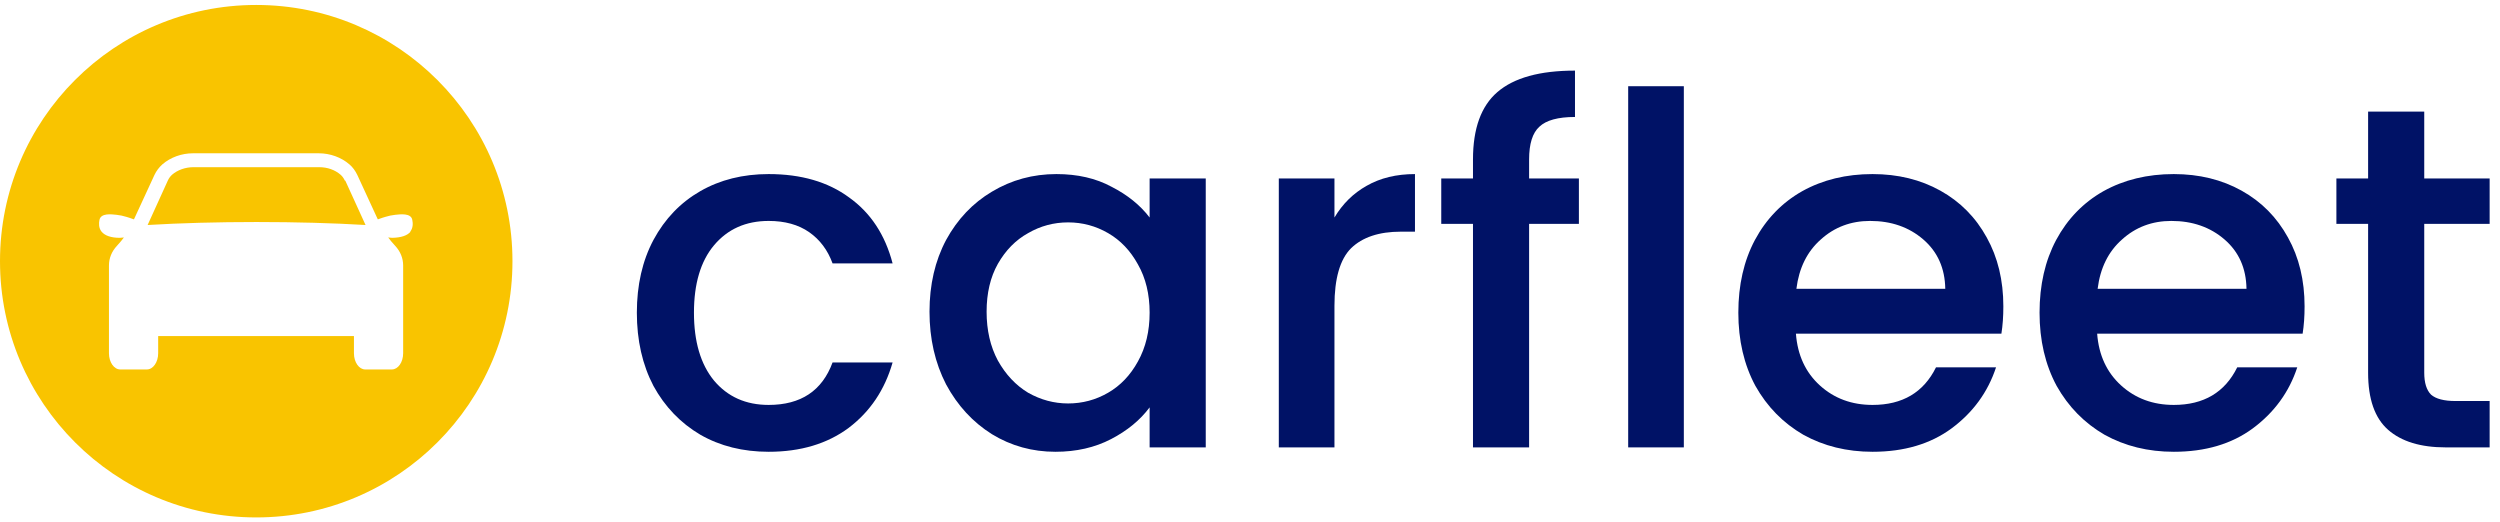
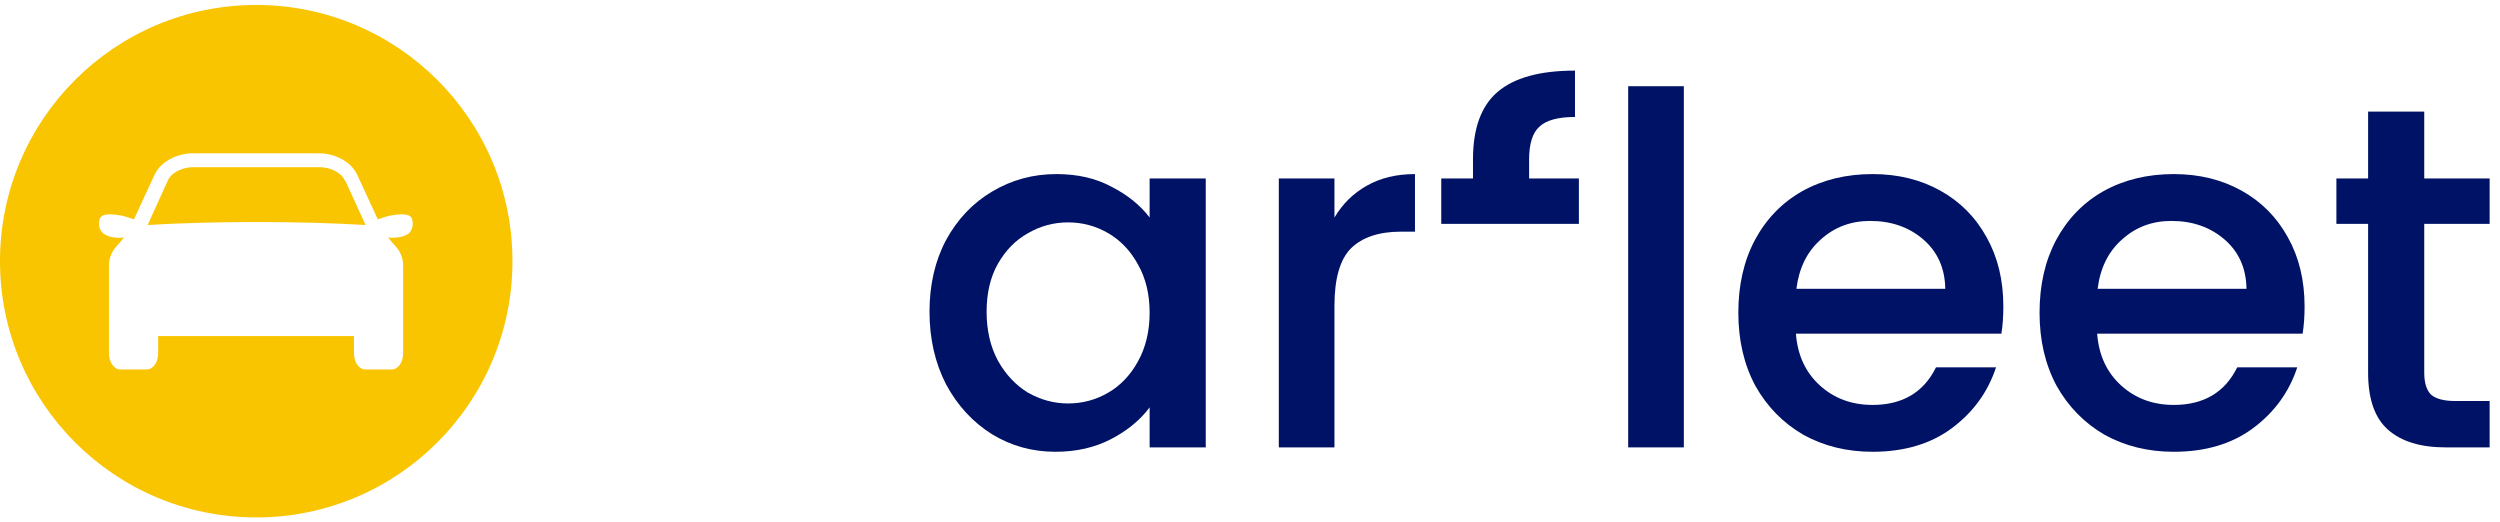
<svg xmlns="http://www.w3.org/2000/svg" width="201" height="42" viewBox="0 0 201 42" fill="none">
  <path d="M14.625 12.211C14.639 12.211 14.653 12.211 14.667 12.197C14.667 12.197 14.639 12.197 14.625 12.211Z" fill="#F9C400" />
  <path d="M33.007 18.626C32.753 18.937 32.258 19.107 31.538 19.121L31.212 19.093C31.354 19.29 31.509 19.474 31.679 19.658L31.778 19.771C32.187 20.209 32.413 20.76 32.413 21.339V28.404C32.413 29.125 32.004 29.704 31.509 29.704H29.361C28.867 29.704 28.457 29.125 28.457 28.404V27.019H12.717V28.404C12.717 29.125 12.307 29.704 11.812 29.704H9.665C9.17 29.704 8.76 29.125 8.76 28.404V21.339C8.76 20.76 8.986 20.209 9.396 19.771L9.495 19.658C9.665 19.474 9.82 19.29 9.961 19.093L9.636 19.121C8.916 19.121 8.421 18.937 8.167 18.626C7.927 18.329 7.941 17.948 7.997 17.68C8.11 17.114 8.958 17.227 9.368 17.27C9.636 17.298 9.905 17.355 10.173 17.439C10.23 17.453 10.541 17.552 10.767 17.637L10.809 17.552L12.42 14.062C12.575 13.737 12.787 13.455 13.056 13.214C13.706 12.649 14.61 12.324 15.514 12.324H25.631C26.536 12.324 27.44 12.649 28.09 13.214C28.358 13.441 28.57 13.737 28.726 14.062L30.336 17.552L30.379 17.637C30.605 17.552 30.916 17.453 30.972 17.439C31.241 17.355 31.509 17.298 31.778 17.27C32.187 17.227 33.049 17.114 33.148 17.68C33.205 17.948 33.219 18.329 32.979 18.626M20.601 0.399C9.213 0.399 0 9.626 0 21C0 32.374 9.227 41.601 20.601 41.601C31.976 41.601 41.202 32.374 41.202 21C41.202 9.626 31.976 0.399 20.601 0.399Z" fill="#F9C400" />
  <path d="M27.723 14.515C27.638 14.332 27.525 14.176 27.384 14.049C26.931 13.654 26.31 13.442 25.674 13.442H15.543C14.907 13.442 14.271 13.668 13.833 14.049C13.692 14.176 13.579 14.332 13.494 14.515L11.869 18.09C14.455 17.935 17.479 17.85 20.63 17.85C23.78 17.85 26.804 17.935 29.39 18.09L27.765 14.53L27.723 14.515Z" fill="#F9C400" />
  <path d="M194.909 17.998V29.966C194.909 30.777 195.092 31.366 195.458 31.732C195.851 32.072 196.505 32.242 197.42 32.242H200.167V35.97H196.636C194.621 35.97 193.078 35.499 192.005 34.557C190.933 33.615 190.396 32.085 190.396 29.966V17.998H187.846V14.348H190.396V8.973H194.909V14.348H200.167V17.998H194.909Z" fill="#001266" />
  <path d="M185.288 24.63C185.288 25.441 185.236 26.173 185.131 26.827H168.611C168.742 28.554 169.383 29.94 170.534 30.987C171.685 32.033 173.097 32.556 174.772 32.556C177.178 32.556 178.879 31.549 179.873 29.535H184.699C184.045 31.523 182.855 33.158 181.128 34.44C179.428 35.695 177.309 36.323 174.772 36.323C172.705 36.323 170.847 35.865 169.199 34.95C167.577 34.008 166.296 32.7 165.354 31.026C164.438 29.325 163.98 27.363 163.98 25.14C163.98 22.916 164.425 20.967 165.315 19.293C166.23 17.593 167.499 16.285 169.121 15.369C170.769 14.453 172.653 13.996 174.772 13.996C176.812 13.996 178.63 14.44 180.226 15.33C181.822 16.219 183.064 17.475 183.954 19.097C184.843 20.693 185.288 22.537 185.288 24.63ZM180.618 23.217C180.592 21.569 180.004 20.248 178.852 19.254C177.701 18.26 176.276 17.763 174.575 17.763C173.032 17.763 171.711 18.26 170.612 19.254C169.513 20.222 168.859 21.543 168.65 23.217H180.618Z" fill="#001266" />
  <path d="M161.069 24.63C161.069 25.441 161.017 26.173 160.912 26.827H144.392C144.523 28.554 145.164 29.94 146.315 30.987C147.466 32.033 148.879 32.556 150.553 32.556C152.959 32.556 154.66 31.549 155.654 29.535H160.481C159.827 31.523 158.636 33.158 156.91 34.44C155.209 35.695 153.09 36.323 150.553 36.323C148.486 36.323 146.629 35.865 144.981 34.95C143.359 34.008 142.077 32.7 141.135 31.026C140.22 29.325 139.762 27.363 139.762 25.14C139.762 22.916 140.206 20.967 141.096 19.293C142.011 17.593 143.28 16.285 144.902 15.369C146.55 14.453 148.434 13.996 150.553 13.996C152.593 13.996 154.411 14.44 156.007 15.33C157.603 16.219 158.846 17.475 159.735 19.097C160.624 20.693 161.069 22.537 161.069 24.63ZM156.4 23.217C156.373 21.569 155.785 20.248 154.634 19.254C153.483 18.26 152.057 17.763 150.357 17.763C148.813 17.763 147.492 18.26 146.393 19.254C145.295 20.222 144.641 21.543 144.431 23.217H156.4Z" fill="#001266" />
  <path d="M135.38 6.932V35.97H130.906V6.932H135.38Z" fill="#001266" />
-   <path d="M126.943 17.998H122.94V35.97H118.428V17.998H115.877V14.349H118.428V12.819C118.428 10.333 119.082 8.528 120.39 7.403C121.724 6.252 123.803 5.677 126.629 5.677V9.405C125.268 9.405 124.314 9.666 123.764 10.189C123.215 10.686 122.94 11.563 122.94 12.819V14.349H126.943V17.998Z" fill="#001266" />
+   <path d="M126.943 17.998H122.94H118.428V17.998H115.877V14.349H118.428V12.819C118.428 10.333 119.082 8.528 120.39 7.403C121.724 6.252 123.803 5.677 126.629 5.677V9.405C125.268 9.405 124.314 9.666 123.764 10.189C123.215 10.686 122.94 11.563 122.94 12.819V14.349H126.943V17.998Z" fill="#001266" />
  <path d="M107.29 17.488C107.944 16.389 108.807 15.539 109.88 14.937C110.978 14.309 112.273 13.996 113.764 13.996V18.626H112.626C110.874 18.626 109.54 19.071 108.624 19.96C107.735 20.85 107.29 22.393 107.29 24.59V35.97H102.816V14.349H107.29V17.488Z" fill="#001266" />
  <path d="M74.732 25.061C74.732 22.89 75.177 20.967 76.067 19.293C76.982 17.619 78.212 16.324 79.755 15.408C81.325 14.466 83.051 13.996 84.935 13.996C86.635 13.996 88.113 14.336 89.369 15.016C90.651 15.67 91.671 16.494 92.43 17.488V14.349H96.942V35.97H92.43V32.752C91.671 33.773 90.638 34.623 89.33 35.303C88.022 35.983 86.531 36.323 84.856 36.323C82.999 36.323 81.299 35.852 79.755 34.911C78.212 33.943 76.982 32.608 76.067 30.908C75.177 29.181 74.732 27.233 74.732 25.061ZM92.43 25.14C92.43 23.649 92.116 22.354 91.488 21.255C90.886 20.156 90.088 19.319 89.094 18.744C88.1 18.168 87.028 17.88 85.877 17.88C84.726 17.88 83.653 18.168 82.659 18.744C81.665 19.293 80.854 20.117 80.226 21.216C79.624 22.288 79.323 23.57 79.323 25.061C79.323 26.552 79.624 27.86 80.226 28.985C80.854 30.11 81.665 30.974 82.659 31.575C83.679 32.151 84.752 32.438 85.877 32.438C87.028 32.438 88.1 32.151 89.094 31.575C90.088 31 90.886 30.163 91.488 29.064C92.116 27.939 92.43 26.631 92.43 25.14Z" fill="#001266" />
-   <path d="M51.203 25.14C51.203 22.916 51.648 20.967 52.537 19.293C53.453 17.593 54.709 16.285 56.304 15.369C57.9 14.453 59.731 13.996 61.798 13.996C64.414 13.996 66.572 14.623 68.273 15.879C69.999 17.109 71.163 18.875 71.765 21.177H66.938C66.546 20.104 65.918 19.267 65.055 18.665C64.192 18.064 63.106 17.763 61.798 17.763C59.967 17.763 58.502 18.417 57.403 19.725C56.331 21.006 55.794 22.812 55.794 25.14C55.794 27.468 56.331 29.286 57.403 30.594C58.502 31.902 59.967 32.556 61.798 32.556C64.388 32.556 66.101 31.418 66.938 29.142H71.765C71.137 31.34 69.96 33.093 68.233 34.401C66.507 35.682 64.362 36.323 61.798 36.323C59.731 36.323 57.9 35.865 56.304 34.95C54.709 34.008 53.453 32.7 52.537 31.026C51.648 29.325 51.203 27.363 51.203 25.14Z" fill="#001266" />
</svg>